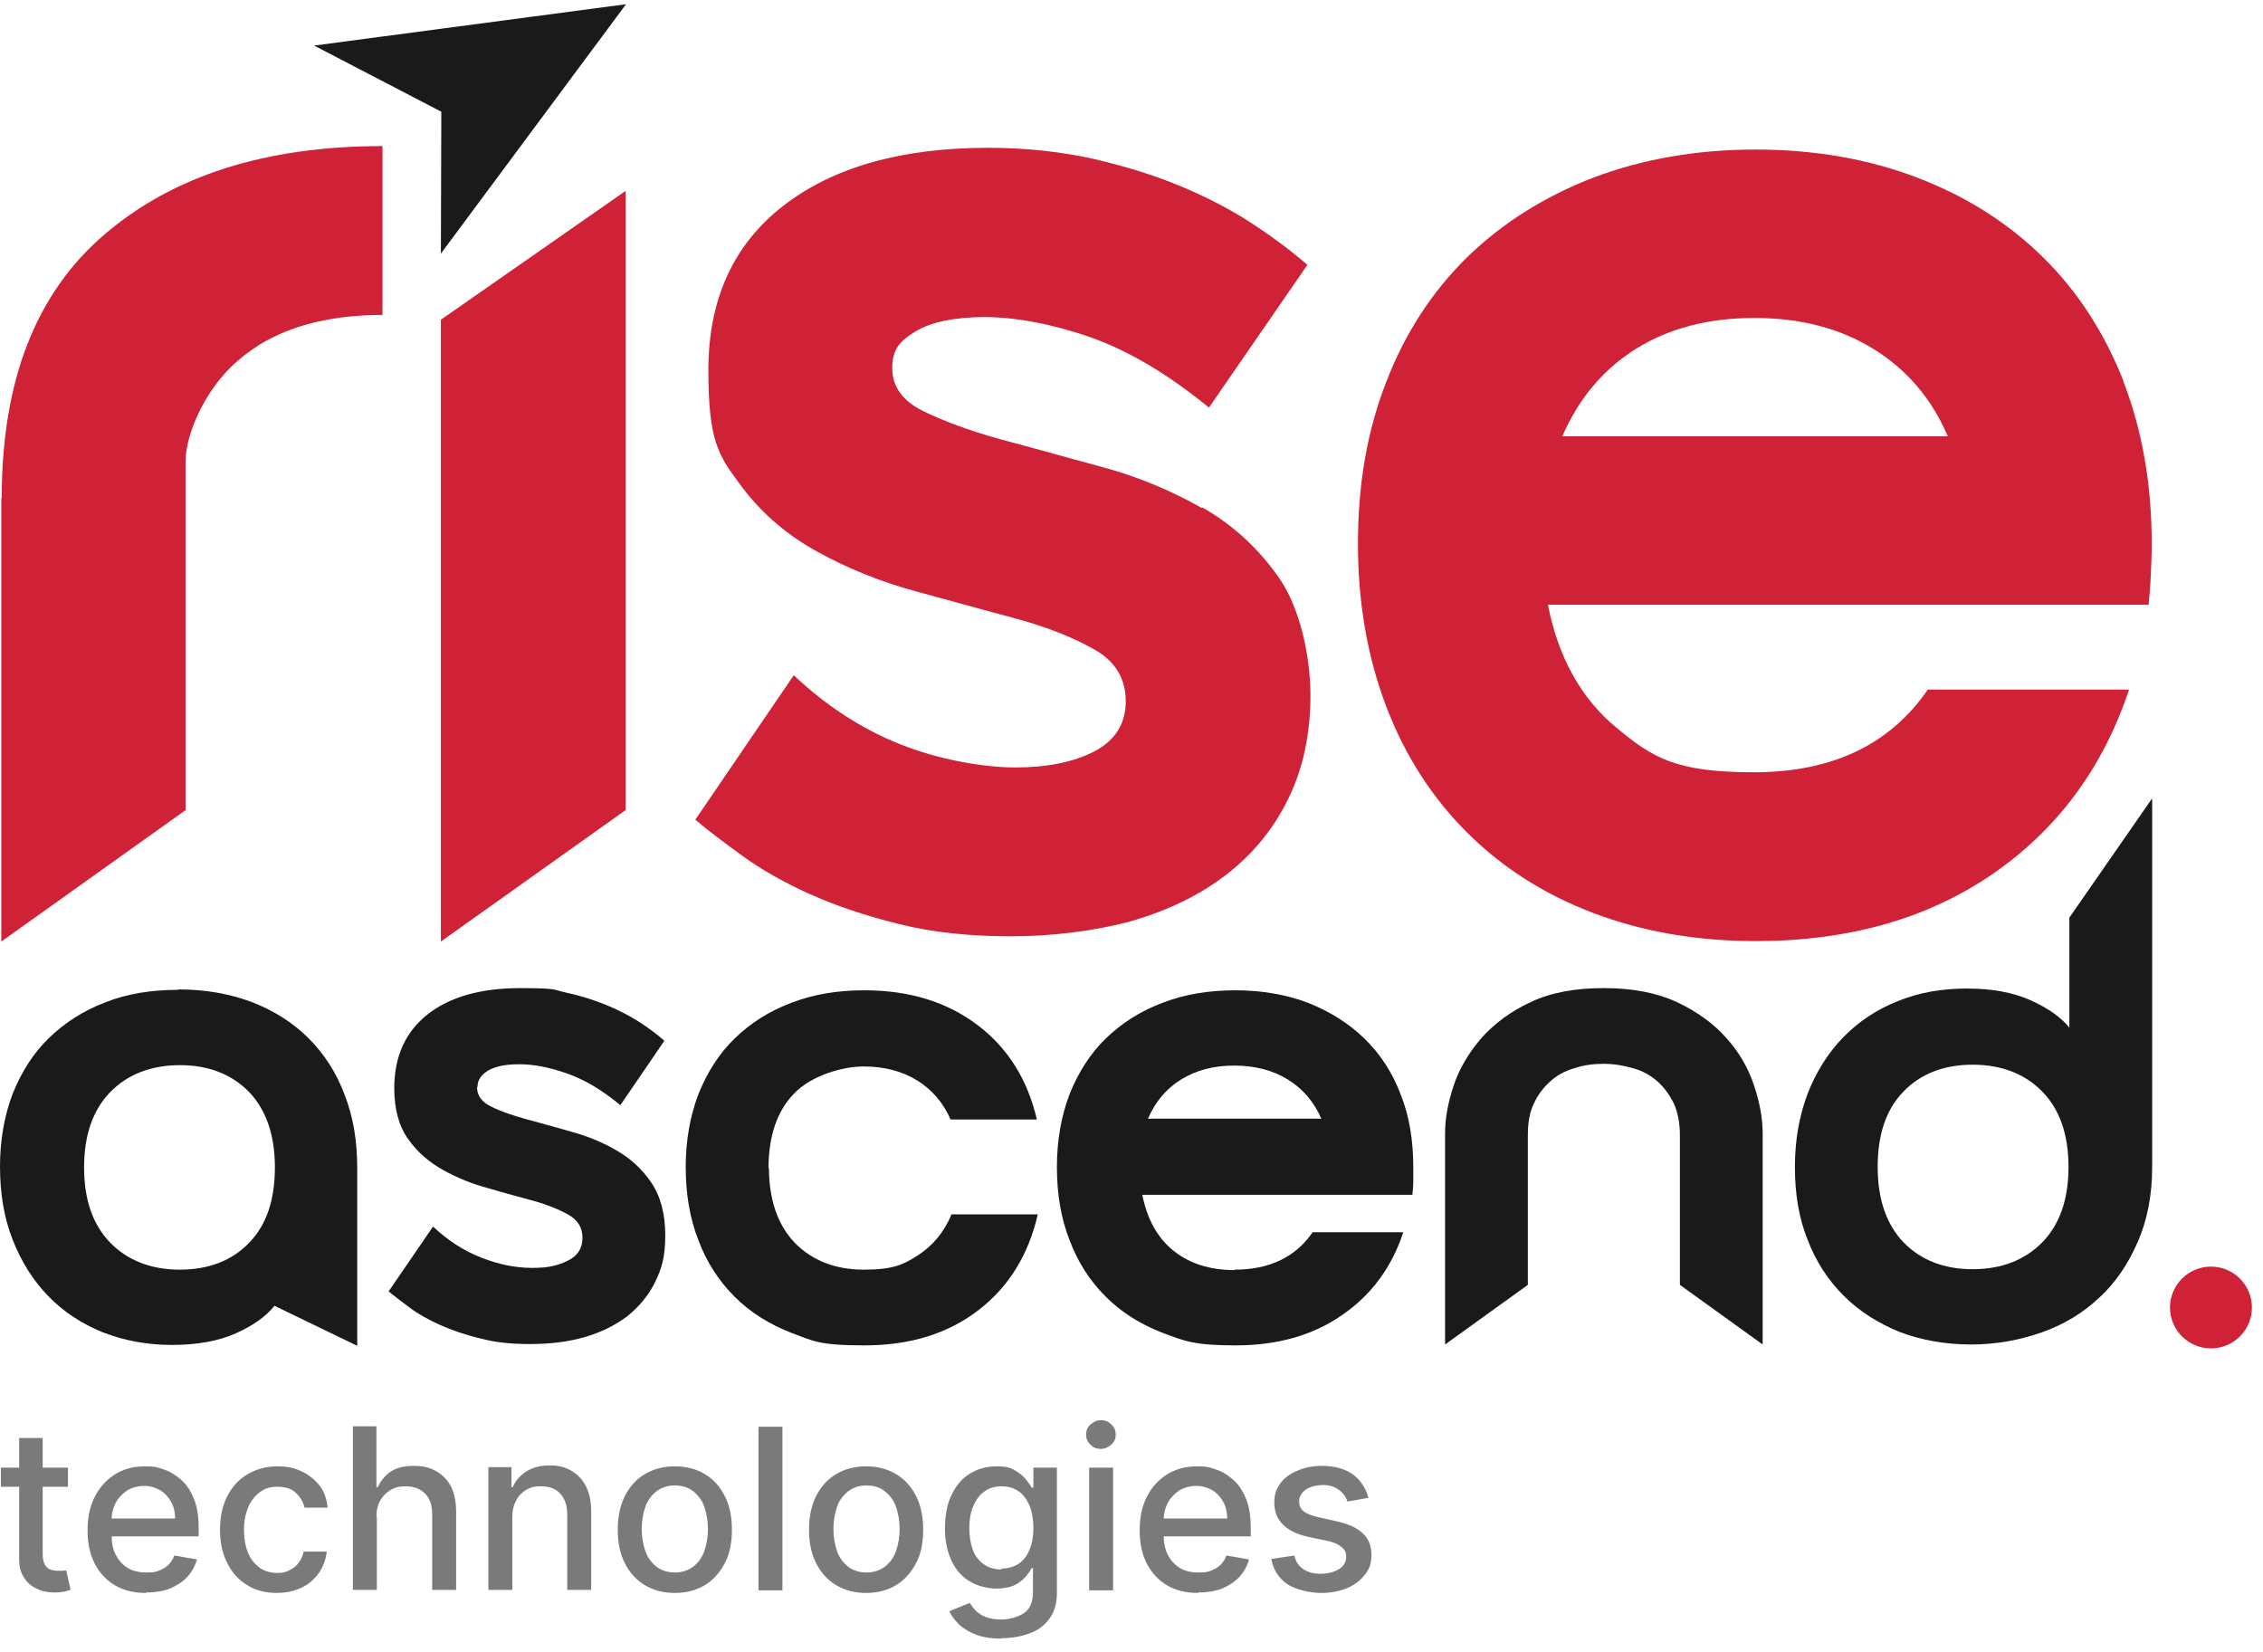
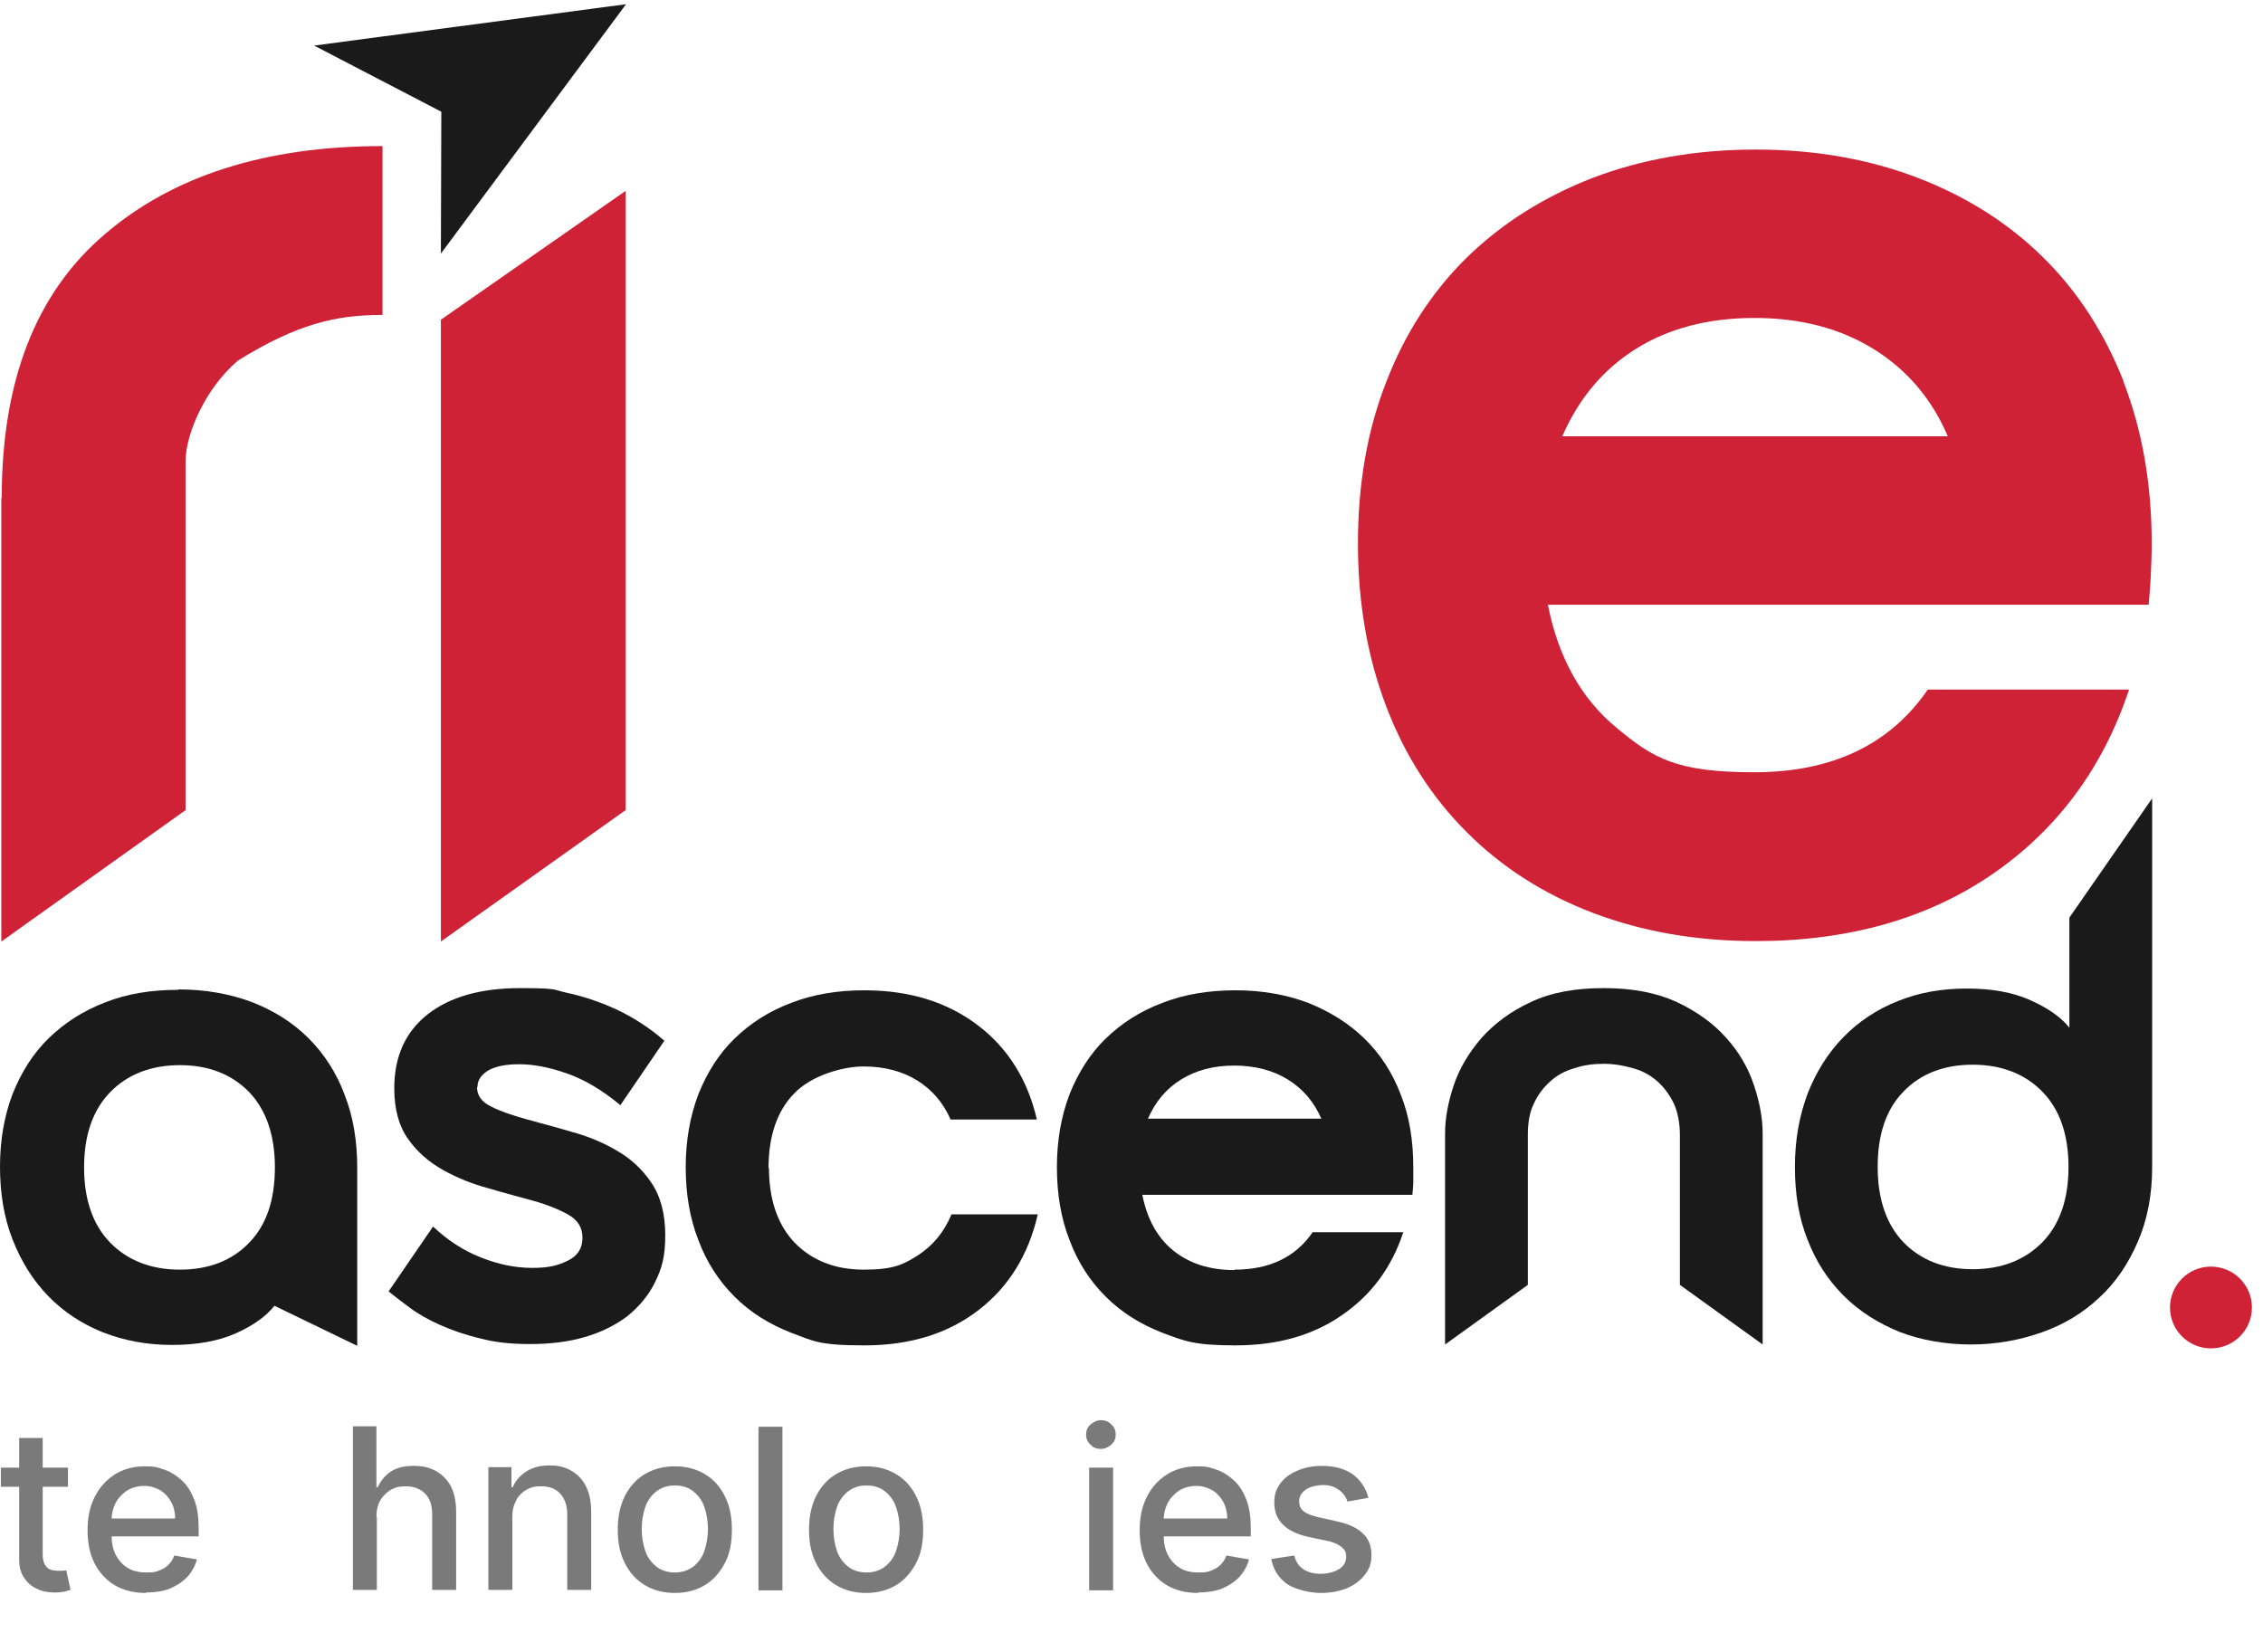
<svg xmlns="http://www.w3.org/2000/svg" width="126" height="92" viewBox="0 0 126 92" fill="none">
  <path d="M34.857 0.235L17.489 2.537L24.572 6.22L24.548 14.118L34.857 0.235Z" fill="#1A1A1A" />
-   <path d="M0.073 27.734V52.423L10.333 45.106V25.651C10.333 24.318 11.304 21.75 13.244 20.078C13.729 19.666 14.263 19.279 14.845 18.964C16.567 18.019 18.726 17.534 21.297 17.534V8.134C14.797 8.134 9.63 9.781 5.822 13.052C1.989 16.323 0.097 21.217 0.097 27.71L0.073 27.734Z" fill="#D02237" />
-   <path d="M66.924 28.29C65.178 27.297 63.31 26.522 61.321 25.989C59.332 25.456 57.464 24.923 55.718 24.462C53.971 23.978 52.54 23.445 51.4 22.887C50.26 22.33 49.678 21.531 49.678 20.489C49.678 19.447 50.114 18.962 51.012 18.43C51.885 17.921 53.171 17.654 54.82 17.654C56.469 17.654 58.531 18.018 60.69 18.769C62.825 19.52 65.032 20.828 67.312 22.694L72.794 14.747C71.873 13.947 70.829 13.172 69.641 12.397C68.452 11.621 67.118 10.943 65.663 10.337C64.207 9.732 62.606 9.247 60.836 8.835C59.065 8.448 57.124 8.229 55.014 8.229C50.163 8.229 46.355 9.32 43.589 11.476C40.824 13.632 39.441 16.685 39.441 20.61C39.441 24.535 39.999 25.334 41.139 26.885C42.279 28.46 43.711 29.72 45.457 30.689C47.203 31.658 49.071 32.409 51.06 32.942C53.049 33.475 54.917 34.008 56.664 34.468C58.41 34.953 59.841 35.535 60.981 36.189C62.121 36.843 62.679 37.812 62.679 39.048C62.679 40.283 62.097 41.228 60.933 41.834C59.768 42.44 58.289 42.73 56.518 42.73C54.747 42.73 52.273 42.294 50.139 41.446C48.004 40.598 46.015 39.314 44.196 37.594L38.714 45.638C39.393 46.219 40.266 46.873 41.333 47.649C42.401 48.424 43.638 49.127 45.093 49.781C46.548 50.435 48.198 50.992 50.066 51.452C51.909 51.913 53.995 52.131 56.276 52.131C58.556 52.131 60.957 51.84 62.995 51.283C65.008 50.701 66.779 49.853 68.258 48.715C69.738 47.576 70.902 46.171 71.727 44.475C72.552 42.803 72.964 40.865 72.964 38.708C72.964 36.552 72.382 33.863 71.242 32.215C70.102 30.568 68.671 29.235 66.924 28.242V28.29Z" fill="#D02237" />
+   <path d="M0.073 27.734V52.423L10.333 45.106V25.651C10.333 24.318 11.304 21.75 13.244 20.078C16.567 18.019 18.726 17.534 21.297 17.534V8.134C14.797 8.134 9.63 9.781 5.822 13.052C1.989 16.323 0.097 21.217 0.097 27.71L0.073 27.734Z" fill="#D02237" />
  <path d="M118.251 21.265C117.184 18.551 115.704 16.25 113.764 14.336C111.823 12.422 109.495 10.944 106.778 9.902C104.061 8.86 101.053 8.327 97.754 8.327C94.455 8.327 91.423 8.86 88.682 9.902C85.941 10.968 83.613 12.446 81.672 14.336C79.731 16.25 78.228 18.551 77.185 21.265C76.117 23.979 75.608 26.983 75.608 30.278C75.608 33.573 76.142 36.601 77.185 39.339C78.228 42.077 79.731 44.403 81.672 46.341C83.613 48.279 85.941 49.781 88.682 50.823C91.423 51.865 94.431 52.398 97.754 52.398C102.945 52.398 107.36 51.138 110.974 48.643C114.588 46.147 117.111 42.707 118.542 38.394H107.336C105.225 41.471 101.999 42.998 97.657 42.998C93.315 42.998 92.03 42.198 90.041 40.55C88.052 38.927 86.766 36.626 86.184 33.67H119.634C119.682 33.112 119.731 32.555 119.755 31.998C119.779 31.465 119.804 30.884 119.804 30.254C119.804 26.959 119.27 23.93 118.227 21.241L118.251 21.265ZM86.984 24.294C87.906 22.186 89.264 20.562 91.084 19.424C92.903 18.285 95.11 17.703 97.681 17.703C100.253 17.703 102.46 18.285 104.304 19.424C106.147 20.562 107.554 22.186 108.451 24.294H86.984Z" fill="#D02237" />
  <path d="M34.833 10.629L24.548 17.8V52.422L34.833 45.105V10.629Z" fill="#D02237" />
  <path d="M9.945 55.089C11.425 55.089 12.783 55.331 14.02 55.791C15.258 56.276 16.3 56.93 17.174 57.802C18.047 58.675 18.726 59.716 19.187 60.952C19.672 62.188 19.89 63.544 19.89 65.022V74.932L15.282 72.703C14.821 73.284 14.117 73.793 13.147 74.229C12.177 74.665 10.988 74.883 9.581 74.883C8.175 74.883 6.913 74.641 5.725 74.181C4.536 73.696 3.541 73.042 2.692 72.17C1.844 71.297 1.189 70.256 0.703 69.02C0.218 67.784 0 66.428 0 64.95C0 63.472 0.243 62.115 0.703 60.904C1.189 59.692 1.844 58.65 2.717 57.802C3.59 56.954 4.633 56.276 5.846 55.816C7.059 55.331 8.417 55.113 9.897 55.113L9.945 55.089ZM15.306 64.998C15.306 63.205 14.821 61.8 13.875 60.807C12.905 59.813 11.619 59.305 10.018 59.305C8.417 59.305 7.107 59.813 6.137 60.807C5.167 61.8 4.682 63.205 4.682 64.998C4.682 66.791 5.167 68.196 6.137 69.19C7.107 70.183 8.417 70.692 10.018 70.692C11.619 70.692 12.929 70.183 13.875 69.19C14.845 68.196 15.306 66.791 15.306 64.998Z" fill="#1A1A1A" />
  <path d="M26.561 60.54C26.561 61 26.828 61.363 27.337 61.606C27.847 61.872 28.502 62.09 29.278 62.308C30.054 62.526 30.903 62.744 31.8 63.011C32.698 63.253 33.547 63.592 34.323 64.053C35.099 64.489 35.754 65.094 36.264 65.846C36.773 66.597 37.04 67.566 37.04 68.777C37.04 69.989 36.846 70.618 36.482 71.37C36.118 72.121 35.584 72.751 34.929 73.284C34.25 73.792 33.474 74.18 32.552 74.447C31.631 74.713 30.636 74.834 29.52 74.834C28.404 74.834 27.555 74.737 26.731 74.519C25.906 74.325 25.154 74.059 24.499 73.768C23.844 73.477 23.286 73.162 22.801 72.799C22.316 72.436 21.928 72.145 21.637 71.903L24.111 68.293C24.936 69.068 25.833 69.649 26.779 70.013C27.75 70.4 28.695 70.594 29.642 70.594C30.588 70.594 31.097 70.449 31.631 70.182C32.164 69.916 32.431 69.504 32.431 68.922C32.431 68.341 32.164 67.929 31.655 67.638C31.145 67.348 30.491 67.081 29.714 66.863C28.938 66.645 28.089 66.427 27.192 66.16C26.294 65.918 25.445 65.579 24.669 65.143C23.893 64.707 23.238 64.15 22.728 63.423C22.219 62.72 21.952 61.775 21.952 60.588C21.952 58.819 22.583 57.438 23.82 56.469C25.057 55.5 26.779 55.016 28.962 55.016C31.145 55.016 30.782 55.112 31.582 55.282C32.383 55.452 33.11 55.694 33.765 55.961C34.42 56.227 35.026 56.542 35.56 56.881C36.094 57.22 36.579 57.584 36.991 57.947L34.541 61.533C33.523 60.685 32.528 60.103 31.558 59.764C30.588 59.425 29.714 59.255 28.914 59.255C28.113 59.255 27.604 59.377 27.192 59.595C26.803 59.837 26.585 60.128 26.585 60.515L26.561 60.54Z" fill="#1A1A1A" />
  <path d="M42.813 64.999C42.813 66.791 43.298 68.197 44.244 69.19C45.215 70.183 46.5 70.692 48.101 70.692C49.702 70.692 50.284 70.426 51.109 69.893C51.934 69.36 52.564 68.609 52.977 67.615H57.78C57.27 69.868 56.154 71.661 54.481 72.945C52.783 74.254 50.672 74.908 48.125 74.908C45.578 74.908 45.287 74.665 44.05 74.205C42.813 73.721 41.77 73.067 40.897 72.194C40.024 71.322 39.344 70.28 38.884 69.045C38.398 67.809 38.18 66.452 38.18 64.974C38.18 63.496 38.423 62.14 38.884 60.928C39.369 59.717 40.024 58.675 40.897 57.827C41.77 56.979 42.813 56.301 44.05 55.84C45.287 55.356 46.646 55.138 48.125 55.138C50.648 55.138 52.734 55.792 54.432 57.076C56.13 58.36 57.222 60.129 57.731 62.333H52.928C52.516 61.389 51.885 60.662 51.06 60.153C50.236 59.644 49.241 59.378 48.077 59.378C46.913 59.378 45.166 59.886 44.22 60.88C43.25 61.873 42.789 63.278 42.789 65.071L42.813 64.999Z" fill="#1A1A1A" />
  <path d="M68.743 70.692C70.684 70.692 72.139 69.99 73.085 68.609H78.131C77.5 70.547 76.36 72.097 74.735 73.212C73.11 74.351 71.121 74.908 68.792 74.908C66.463 74.908 65.954 74.665 64.717 74.205C63.48 73.721 62.437 73.067 61.563 72.194C60.69 71.322 60.011 70.28 59.55 69.045C59.065 67.809 58.847 66.452 58.847 64.974C58.847 63.496 59.089 62.14 59.55 60.928C60.035 59.717 60.69 58.675 61.563 57.827C62.437 56.979 63.48 56.301 64.717 55.84C65.954 55.356 67.312 55.138 68.792 55.138C70.272 55.138 71.63 55.38 72.843 55.84C74.056 56.325 75.099 56.979 75.972 57.827C76.845 58.675 77.524 59.717 77.985 60.928C78.47 62.14 78.689 63.496 78.689 64.974C78.689 66.452 78.689 65.507 78.689 65.774C78.689 66.016 78.664 66.258 78.64 66.525H63.601C63.868 67.857 64.426 68.899 65.323 69.626C66.221 70.353 67.361 70.716 68.743 70.716V70.692ZM73.57 62.285C73.158 61.34 72.528 60.613 71.703 60.104C70.878 59.596 69.883 59.329 68.719 59.329C67.555 59.329 66.585 59.596 65.76 60.104C64.935 60.613 64.329 61.34 63.916 62.285H73.57Z" fill="#1A1A1A" />
  <path d="M89.313 55.016C90.914 55.016 92.248 55.282 93.364 55.791C94.48 56.324 95.401 56.978 96.105 57.778C96.833 58.577 97.342 59.474 97.657 60.419C97.973 61.363 98.142 62.26 98.142 63.108V74.858L93.534 71.539V63.205C93.534 62.502 93.412 61.921 93.194 61.436C92.951 60.952 92.66 60.54 92.272 60.2C91.884 59.861 91.448 59.619 90.914 59.474C90.405 59.328 89.871 59.231 89.289 59.231C88.707 59.231 88.173 59.304 87.664 59.474C87.154 59.619 86.693 59.861 86.329 60.2C85.941 60.54 85.626 60.952 85.408 61.436C85.165 61.921 85.068 62.502 85.068 63.205V71.539L80.459 74.858V63.108C80.459 62.26 80.629 61.363 80.945 60.419C81.26 59.474 81.793 58.601 82.497 57.778C83.225 56.978 84.122 56.3 85.238 55.791C86.354 55.258 87.712 55.016 89.289 55.016H89.313Z" fill="#1A1A1A" />
  <path d="M119.828 44.476V64.998C119.828 66.524 119.561 67.929 119.028 69.141C118.494 70.376 117.791 71.418 116.893 72.242C115.996 73.09 114.928 73.744 113.691 74.18C112.454 74.616 111.144 74.858 109.737 74.858C108.33 74.858 106.948 74.616 105.759 74.156C104.571 73.671 103.528 73.017 102.654 72.145C101.781 71.273 101.102 70.231 100.641 69.019C100.156 67.808 99.938 66.475 99.938 64.973C99.938 63.471 100.18 62.139 100.641 60.903C101.126 59.667 101.781 58.626 102.63 57.753C103.479 56.881 104.498 56.203 105.662 55.742C106.851 55.258 108.112 55.04 109.519 55.04C110.926 55.04 112.09 55.258 113.06 55.694C114.031 56.13 114.758 56.639 115.219 57.22V51.091L119.828 44.452V44.476ZM104.546 64.973C104.546 66.766 105.032 68.171 105.978 69.165C106.948 70.158 108.233 70.667 109.834 70.667C111.435 70.667 112.745 70.158 113.715 69.165C114.686 68.171 115.171 66.766 115.171 64.973C115.171 63.181 114.686 61.775 113.715 60.782C112.745 59.788 111.435 59.28 109.834 59.28C108.233 59.28 106.924 59.788 105.978 60.782C105.007 61.775 104.546 63.181 104.546 64.973Z" fill="#1A1A1A" />
  <path d="M123.102 75.076C124.362 75.076 125.383 74.057 125.383 72.799C125.383 71.541 124.362 70.522 123.102 70.522C121.843 70.522 120.822 71.541 120.822 72.799C120.822 74.057 121.843 75.076 123.102 75.076Z" fill="#D02237" />
  <path d="M3.784 81.714V82.78H0.049V81.714H3.784ZM1.043 80.066H2.377V86.535C2.377 86.802 2.426 86.996 2.499 87.117C2.572 87.238 2.669 87.335 2.79 87.383C2.911 87.432 3.057 87.456 3.202 87.456C3.348 87.456 3.396 87.456 3.493 87.456C3.566 87.456 3.639 87.432 3.687 87.432L3.93 88.522C3.857 88.546 3.736 88.57 3.59 88.619C3.445 88.643 3.275 88.667 3.057 88.667C2.717 88.667 2.377 88.619 2.086 88.474C1.795 88.352 1.528 88.134 1.359 87.868C1.165 87.601 1.068 87.262 1.068 86.85V80.115L1.043 80.066Z" fill="#7A7A7A" />
  <path d="M8.126 88.692C7.447 88.692 6.865 88.547 6.38 88.256C5.895 87.965 5.531 87.553 5.264 87.044C4.997 86.511 4.876 85.906 4.876 85.203C4.876 84.501 4.997 83.895 5.264 83.362C5.531 82.829 5.895 82.417 6.38 82.102C6.841 81.811 7.398 81.642 8.053 81.642C8.708 81.642 8.805 81.714 9.169 81.835C9.533 81.957 9.848 82.175 10.139 82.441C10.431 82.708 10.649 83.071 10.819 83.507C10.988 83.943 11.061 84.476 11.061 85.082V85.542H5.628V84.549H9.751C9.751 84.21 9.679 83.895 9.533 83.628C9.387 83.362 9.193 83.144 8.927 82.974C8.66 82.829 8.369 82.732 8.029 82.732C7.69 82.732 7.326 82.829 7.059 82.998C6.792 83.192 6.574 83.41 6.428 83.701C6.283 83.992 6.21 84.307 6.21 84.646V85.421C6.21 85.882 6.283 86.269 6.452 86.584C6.622 86.899 6.841 87.141 7.132 87.311C7.423 87.481 7.762 87.553 8.15 87.553C8.538 87.553 8.636 87.529 8.83 87.456C9.024 87.384 9.218 87.287 9.363 87.141C9.509 86.996 9.63 86.826 9.703 86.608L10.964 86.826C10.867 87.19 10.673 87.529 10.431 87.796C10.188 88.062 9.848 88.28 9.46 88.45C9.072 88.595 8.636 88.668 8.126 88.668V88.692Z" fill="#7A7A7A" />
-   <path d="M15.428 88.692C14.773 88.692 14.19 88.547 13.729 88.232C13.244 87.941 12.881 87.505 12.638 86.996C12.371 86.463 12.25 85.857 12.25 85.179C12.25 84.501 12.371 83.871 12.638 83.338C12.905 82.805 13.269 82.393 13.754 82.102C14.239 81.811 14.797 81.642 15.428 81.642C16.058 81.642 16.398 81.739 16.81 81.932C17.223 82.126 17.538 82.393 17.805 82.732C18.072 83.071 18.193 83.483 18.241 83.943H16.956C16.883 83.628 16.713 83.338 16.471 83.12C16.228 82.877 15.888 82.78 15.452 82.78C15.015 82.78 14.748 82.877 14.482 83.071C14.215 83.265 13.996 83.531 13.827 83.895C13.681 84.258 13.584 84.67 13.584 85.155C13.584 85.639 13.657 86.075 13.802 86.439C13.948 86.802 14.166 87.069 14.457 87.287C14.724 87.481 15.064 87.578 15.428 87.578C15.791 87.578 15.913 87.529 16.107 87.432C16.301 87.335 16.495 87.214 16.616 87.02C16.762 86.851 16.859 86.633 16.907 86.39H18.193C18.144 86.826 17.999 87.214 17.756 87.578C17.514 87.917 17.198 88.207 16.786 88.401C16.373 88.595 15.913 88.692 15.379 88.692H15.428Z" fill="#7A7A7A" />
  <path d="M20.982 84.476V88.522H19.648V79.412H20.958V82.804H21.031C21.201 82.441 21.443 82.15 21.759 81.932C22.098 81.714 22.511 81.617 23.044 81.617C23.578 81.617 23.918 81.714 24.281 81.908C24.621 82.101 24.912 82.392 25.106 82.756C25.3 83.143 25.397 83.604 25.397 84.185V88.522H24.063V84.33C24.063 83.822 23.942 83.434 23.675 83.168C23.408 82.901 23.069 82.756 22.608 82.756C22.147 82.756 22.001 82.828 21.759 82.949C21.516 83.095 21.322 83.289 21.177 83.531C21.031 83.797 20.958 84.088 20.958 84.451L20.982 84.476Z" fill="#7A7A7A" />
  <path d="M28.526 84.475V88.521H27.192V81.689H28.478V82.803H28.55C28.696 82.44 28.963 82.149 29.302 81.931C29.642 81.713 30.054 81.592 30.588 81.592C31.122 81.592 31.461 81.689 31.801 81.882C32.141 82.076 32.432 82.367 32.626 82.755C32.82 83.142 32.917 83.603 32.917 84.184V88.521H31.583V84.33C31.583 83.845 31.461 83.457 31.195 83.167C30.928 82.876 30.588 82.755 30.127 82.755C29.666 82.755 29.545 82.827 29.302 82.949C29.06 83.094 28.866 83.288 28.745 83.53C28.599 83.797 28.526 84.087 28.526 84.451V84.475Z" fill="#7A7A7A" />
  <path d="M37.574 88.692C36.943 88.692 36.385 88.547 35.9 88.256C35.415 87.965 35.051 87.553 34.784 87.02C34.517 86.487 34.396 85.882 34.396 85.179C34.396 84.476 34.517 83.846 34.784 83.313C35.051 82.78 35.415 82.368 35.9 82.078C36.385 81.787 36.943 81.642 37.574 81.642C38.204 81.642 38.762 81.787 39.247 82.078C39.733 82.368 40.096 82.78 40.363 83.313C40.63 83.846 40.751 84.452 40.751 85.179C40.751 85.906 40.63 86.511 40.363 87.02C40.096 87.529 39.733 87.965 39.247 88.256C38.762 88.547 38.204 88.692 37.574 88.692ZM37.574 87.553C37.986 87.553 38.326 87.432 38.617 87.214C38.883 86.996 39.102 86.705 39.223 86.342C39.344 85.978 39.417 85.567 39.417 85.13C39.417 84.694 39.344 84.282 39.223 83.919C39.102 83.556 38.883 83.265 38.617 83.047C38.35 82.829 38.01 82.708 37.574 82.708C37.137 82.708 36.822 82.829 36.531 83.047C36.264 83.265 36.045 83.556 35.924 83.919C35.803 84.282 35.73 84.694 35.73 85.13C35.73 85.567 35.803 85.978 35.924 86.342C36.045 86.705 36.264 86.996 36.531 87.214C36.797 87.432 37.161 87.553 37.574 87.553Z" fill="#7A7A7A" />
  <path d="M43.565 79.438V88.547H42.231V79.438H43.565Z" fill="#7A7A7A" />
  <path d="M48.222 88.692C47.592 88.692 47.034 88.547 46.549 88.256C46.064 87.965 45.7 87.553 45.433 87.02C45.166 86.487 45.045 85.882 45.045 85.179C45.045 84.476 45.166 83.846 45.433 83.313C45.7 82.78 46.064 82.368 46.549 82.078C47.034 81.787 47.592 81.642 48.222 81.642C48.853 81.642 49.411 81.787 49.896 82.078C50.381 82.368 50.745 82.78 51.012 83.313C51.279 83.846 51.4 84.452 51.4 85.179C51.4 85.906 51.279 86.511 51.012 87.02C50.745 87.529 50.381 87.965 49.896 88.256C49.411 88.547 48.853 88.692 48.222 88.692ZM48.247 87.553C48.659 87.553 48.999 87.432 49.29 87.214C49.556 86.996 49.775 86.705 49.896 86.342C50.017 85.978 50.09 85.567 50.09 85.13C50.09 84.694 50.017 84.282 49.896 83.919C49.775 83.556 49.556 83.265 49.29 83.047C49.023 82.829 48.683 82.708 48.247 82.708C47.81 82.708 47.495 82.829 47.204 83.047C46.937 83.265 46.718 83.556 46.597 83.919C46.476 84.282 46.403 84.694 46.403 85.13C46.403 85.567 46.476 85.978 46.597 86.342C46.718 86.705 46.937 86.996 47.204 87.214C47.471 87.432 47.834 87.553 48.247 87.553Z" fill="#7A7A7A" />
-   <path d="M55.766 91.236C55.233 91.236 54.747 91.163 54.359 91.018C53.971 90.873 53.656 90.679 53.413 90.461C53.171 90.218 52.977 89.976 52.855 89.71L53.995 89.249C54.068 89.37 54.19 89.516 54.311 89.661C54.456 89.806 54.626 89.928 54.869 90.025C55.111 90.121 55.402 90.17 55.766 90.17C56.13 90.17 56.688 90.049 57.028 89.806C57.367 89.564 57.513 89.177 57.513 88.644V87.311H57.44C57.367 87.456 57.246 87.626 57.1 87.796C56.955 87.965 56.736 88.135 56.494 88.256C56.251 88.377 55.887 88.45 55.475 88.45C55.063 88.45 54.456 88.329 54.02 88.062C53.583 87.82 53.243 87.432 53.001 86.948C52.758 86.439 52.613 85.833 52.613 85.106C52.613 84.379 52.734 83.749 52.977 83.241C53.219 82.732 53.559 82.32 53.995 82.053C54.432 81.787 54.917 81.642 55.475 81.642C56.033 81.642 56.251 81.714 56.494 81.86C56.761 82.005 56.955 82.175 57.1 82.344C57.246 82.538 57.367 82.683 57.44 82.829H57.537V81.714H58.847V88.692C58.847 89.273 58.701 89.758 58.434 90.121C58.168 90.485 57.804 90.776 57.319 90.945C56.858 91.115 56.324 91.212 55.742 91.212L55.766 91.236ZM55.742 87.335C56.13 87.335 56.445 87.238 56.712 87.069C56.979 86.899 57.173 86.633 57.319 86.293C57.464 85.954 57.537 85.542 57.537 85.082C57.537 84.622 57.464 84.21 57.343 83.871C57.197 83.531 57.003 83.241 56.736 83.047C56.47 82.853 56.154 82.756 55.766 82.756C55.378 82.756 55.038 82.853 54.772 83.071C54.505 83.265 54.311 83.556 54.165 83.919C54.02 84.282 53.971 84.67 53.971 85.106C53.971 85.542 54.044 85.954 54.165 86.293C54.286 86.633 54.505 86.899 54.772 87.093C55.038 87.287 55.378 87.384 55.766 87.384L55.742 87.335Z" fill="#7A7A7A" />
  <path d="M61.297 80.672C61.054 80.672 60.86 80.6 60.715 80.43C60.545 80.285 60.472 80.091 60.472 79.873C60.472 79.655 60.545 79.461 60.715 79.316C60.885 79.17 61.079 79.073 61.297 79.073C61.515 79.073 61.733 79.146 61.879 79.316C62.049 79.461 62.122 79.655 62.122 79.873C62.122 80.091 62.049 80.285 61.879 80.43C61.709 80.575 61.515 80.672 61.297 80.672ZM60.642 88.546V81.714H61.976V88.546H60.642Z" fill="#7A7A7A" />
  <path d="M66.706 88.692C66.027 88.692 65.445 88.547 64.96 88.256C64.474 87.965 64.111 87.553 63.844 87.044C63.577 86.511 63.456 85.906 63.456 85.203C63.456 84.501 63.577 83.895 63.844 83.362C64.111 82.829 64.474 82.417 64.96 82.102C65.42 81.811 65.978 81.642 66.633 81.642C67.288 81.642 67.385 81.714 67.749 81.835C68.113 81.957 68.428 82.175 68.719 82.441C69.01 82.708 69.229 83.071 69.398 83.507C69.568 83.943 69.641 84.476 69.641 85.082V85.542H64.207V84.549H68.331C68.331 84.21 68.258 83.895 68.113 83.628C67.967 83.362 67.773 83.144 67.506 82.974C67.24 82.829 66.948 82.732 66.609 82.732C66.269 82.732 65.906 82.829 65.639 82.998C65.372 83.192 65.153 83.41 65.008 83.701C64.862 83.992 64.79 84.307 64.79 84.646V85.421C64.79 85.882 64.862 86.269 65.032 86.584C65.202 86.899 65.42 87.141 65.711 87.311C66.002 87.481 66.342 87.553 66.73 87.553C67.118 87.553 67.215 87.529 67.409 87.456C67.603 87.384 67.797 87.287 67.943 87.141C68.089 86.996 68.21 86.826 68.283 86.608L69.544 86.826C69.447 87.19 69.253 87.529 69.01 87.796C68.768 88.062 68.428 88.28 68.04 88.45C67.652 88.595 67.215 88.668 66.706 88.668V88.692Z" fill="#7A7A7A" />
  <path d="M76.239 83.386L75.026 83.604C74.978 83.459 74.905 83.313 74.784 83.168C74.662 83.022 74.517 82.925 74.347 82.829C74.153 82.732 73.935 82.683 73.668 82.683C73.401 82.683 72.964 82.756 72.722 82.925C72.479 83.095 72.334 83.313 72.334 83.58C72.334 83.846 72.406 83.992 72.576 84.137C72.746 84.282 73.013 84.379 73.401 84.476L74.493 84.718C75.123 84.864 75.584 85.082 75.899 85.397C76.215 85.688 76.36 86.099 76.36 86.584C76.36 87.069 76.239 87.359 75.996 87.674C75.754 87.989 75.439 88.231 75.002 88.425C74.59 88.595 74.104 88.692 73.546 88.692C72.989 88.692 72.164 88.522 71.679 88.207C71.194 87.868 70.903 87.408 70.781 86.802L72.067 86.608C72.14 86.947 72.309 87.19 72.552 87.359C72.795 87.529 73.134 87.626 73.522 87.626C73.91 87.626 74.299 87.529 74.565 87.359C74.832 87.19 74.953 86.947 74.953 86.681C74.953 86.414 74.881 86.293 74.711 86.148C74.541 86.002 74.299 85.881 73.983 85.809L72.819 85.566C72.188 85.421 71.703 85.179 71.412 84.864C71.097 84.549 70.951 84.137 70.951 83.652C70.951 83.168 71.072 82.901 71.291 82.586C71.509 82.296 71.824 82.053 72.237 81.884C72.625 81.714 73.086 81.617 73.595 81.617C74.323 81.617 74.905 81.787 75.341 82.102C75.754 82.417 76.045 82.853 76.191 83.386H76.239Z" fill="#7A7A7A" />
</svg>